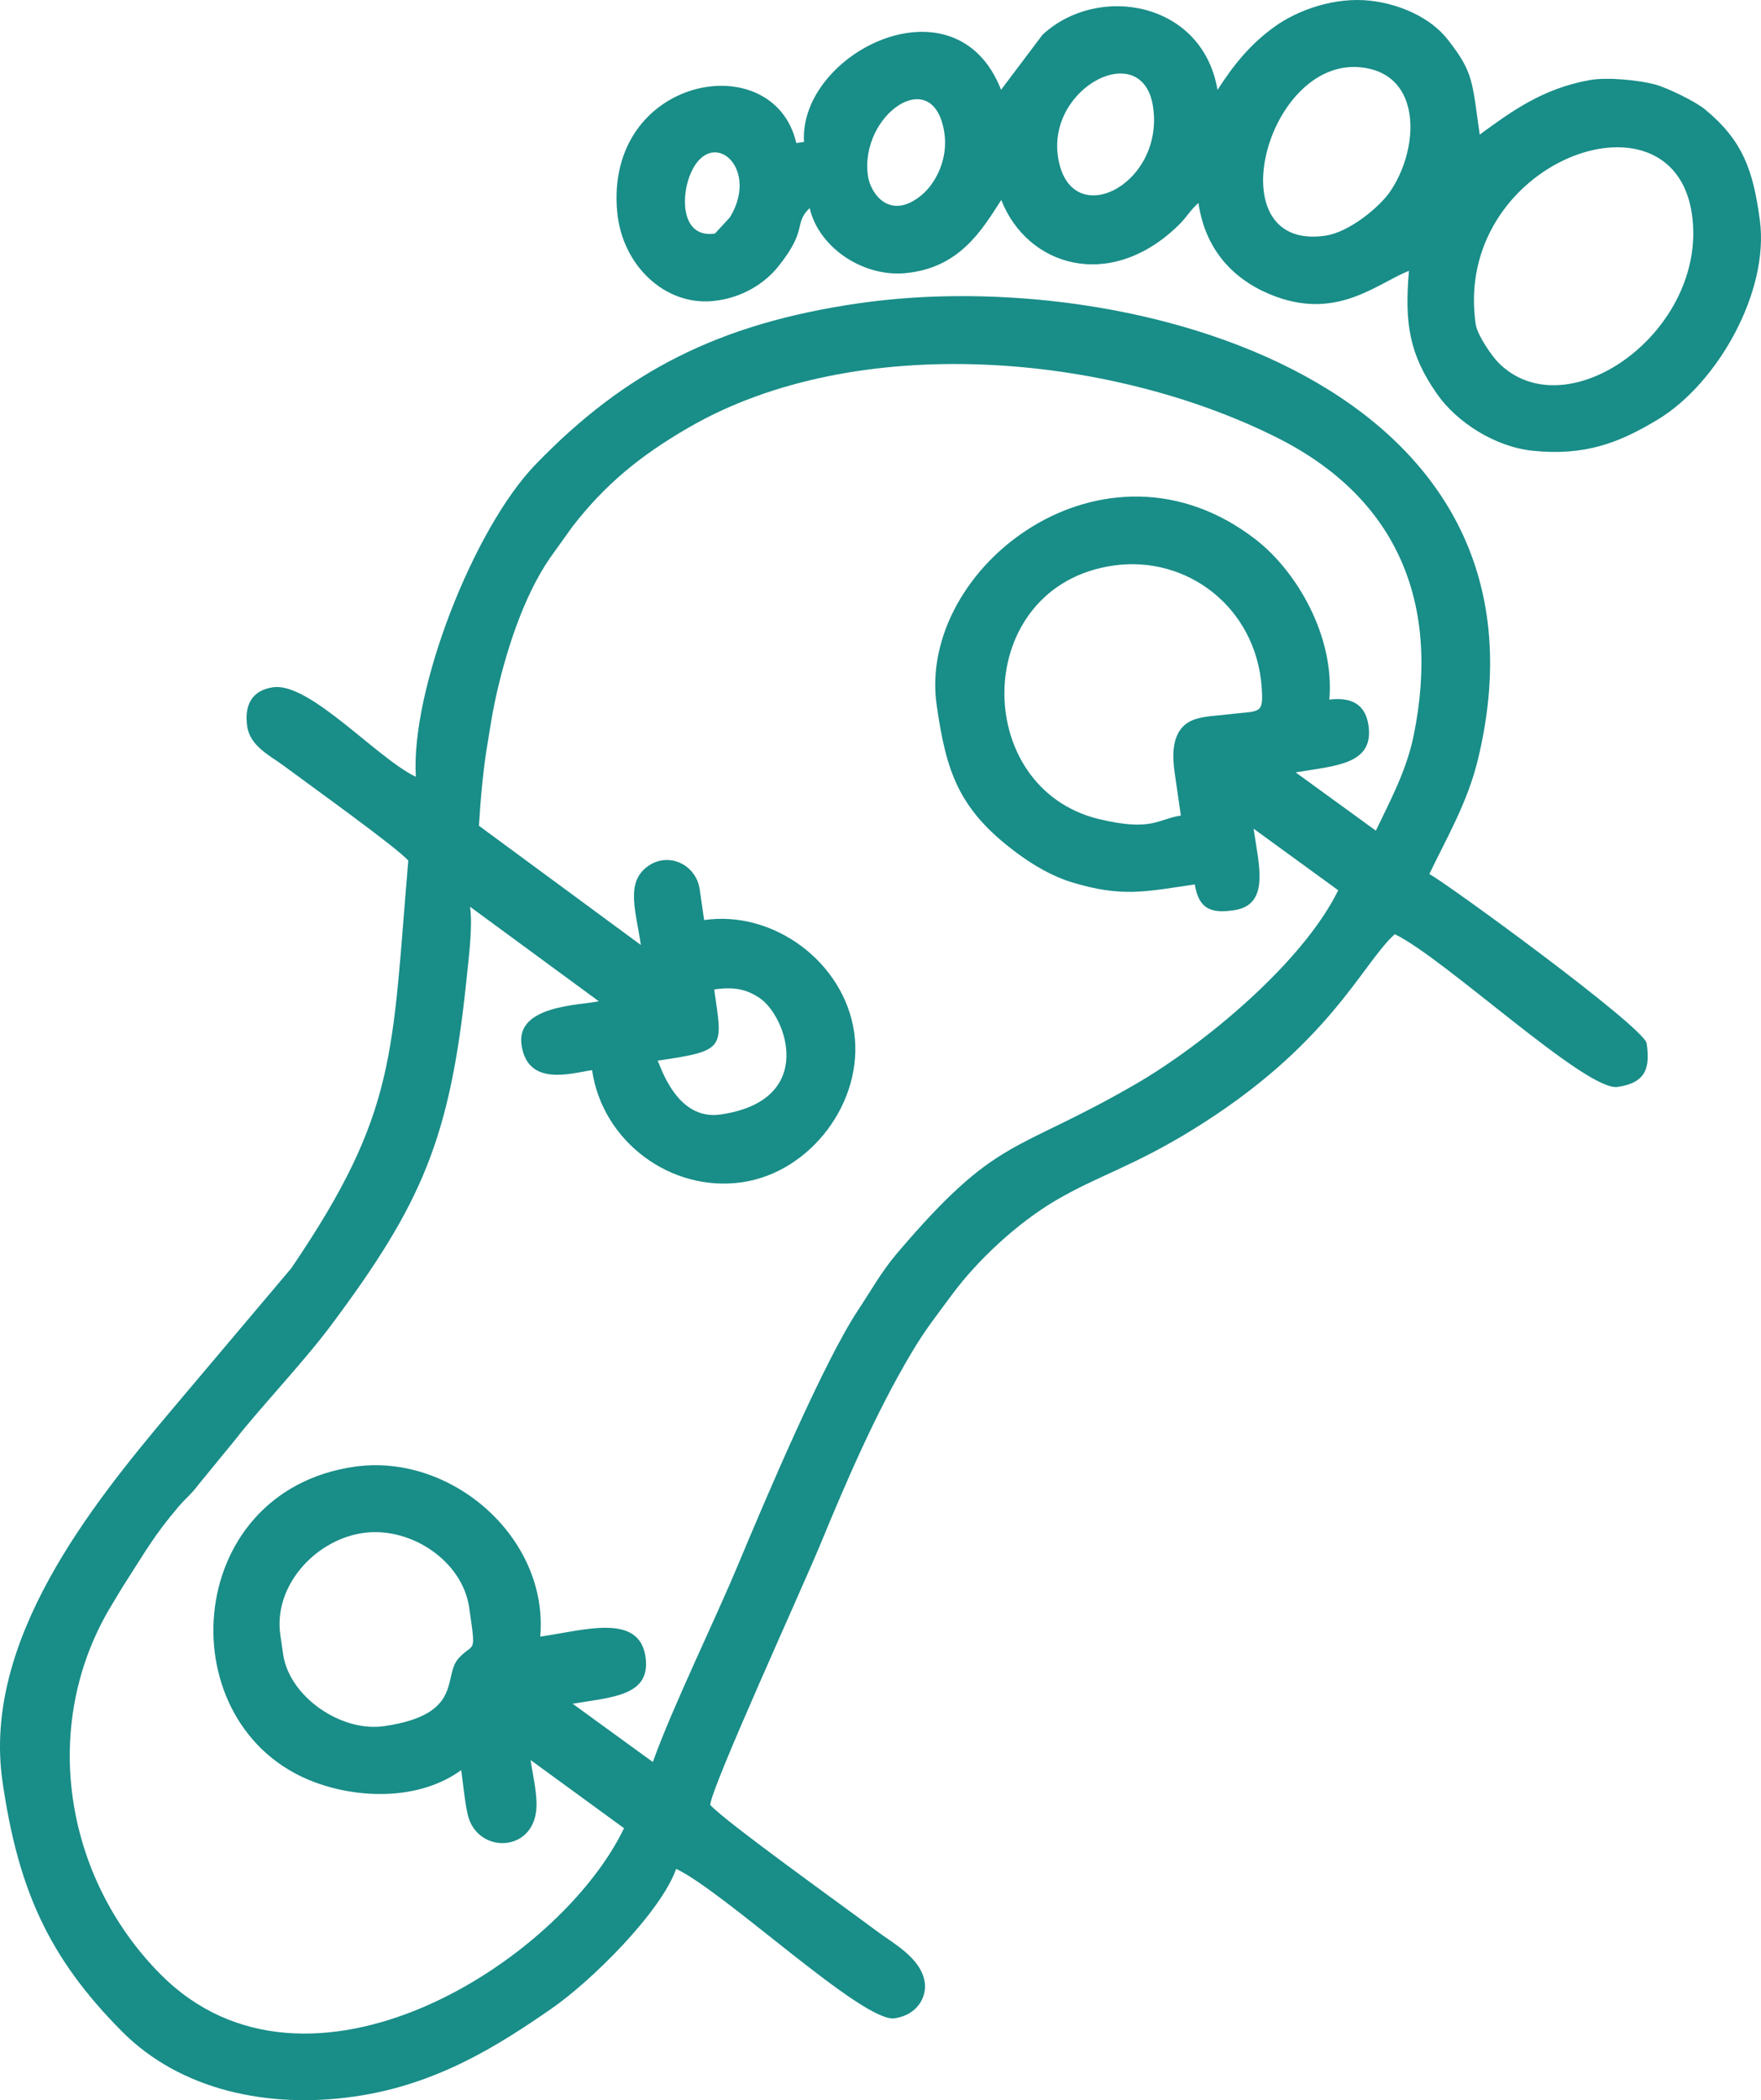
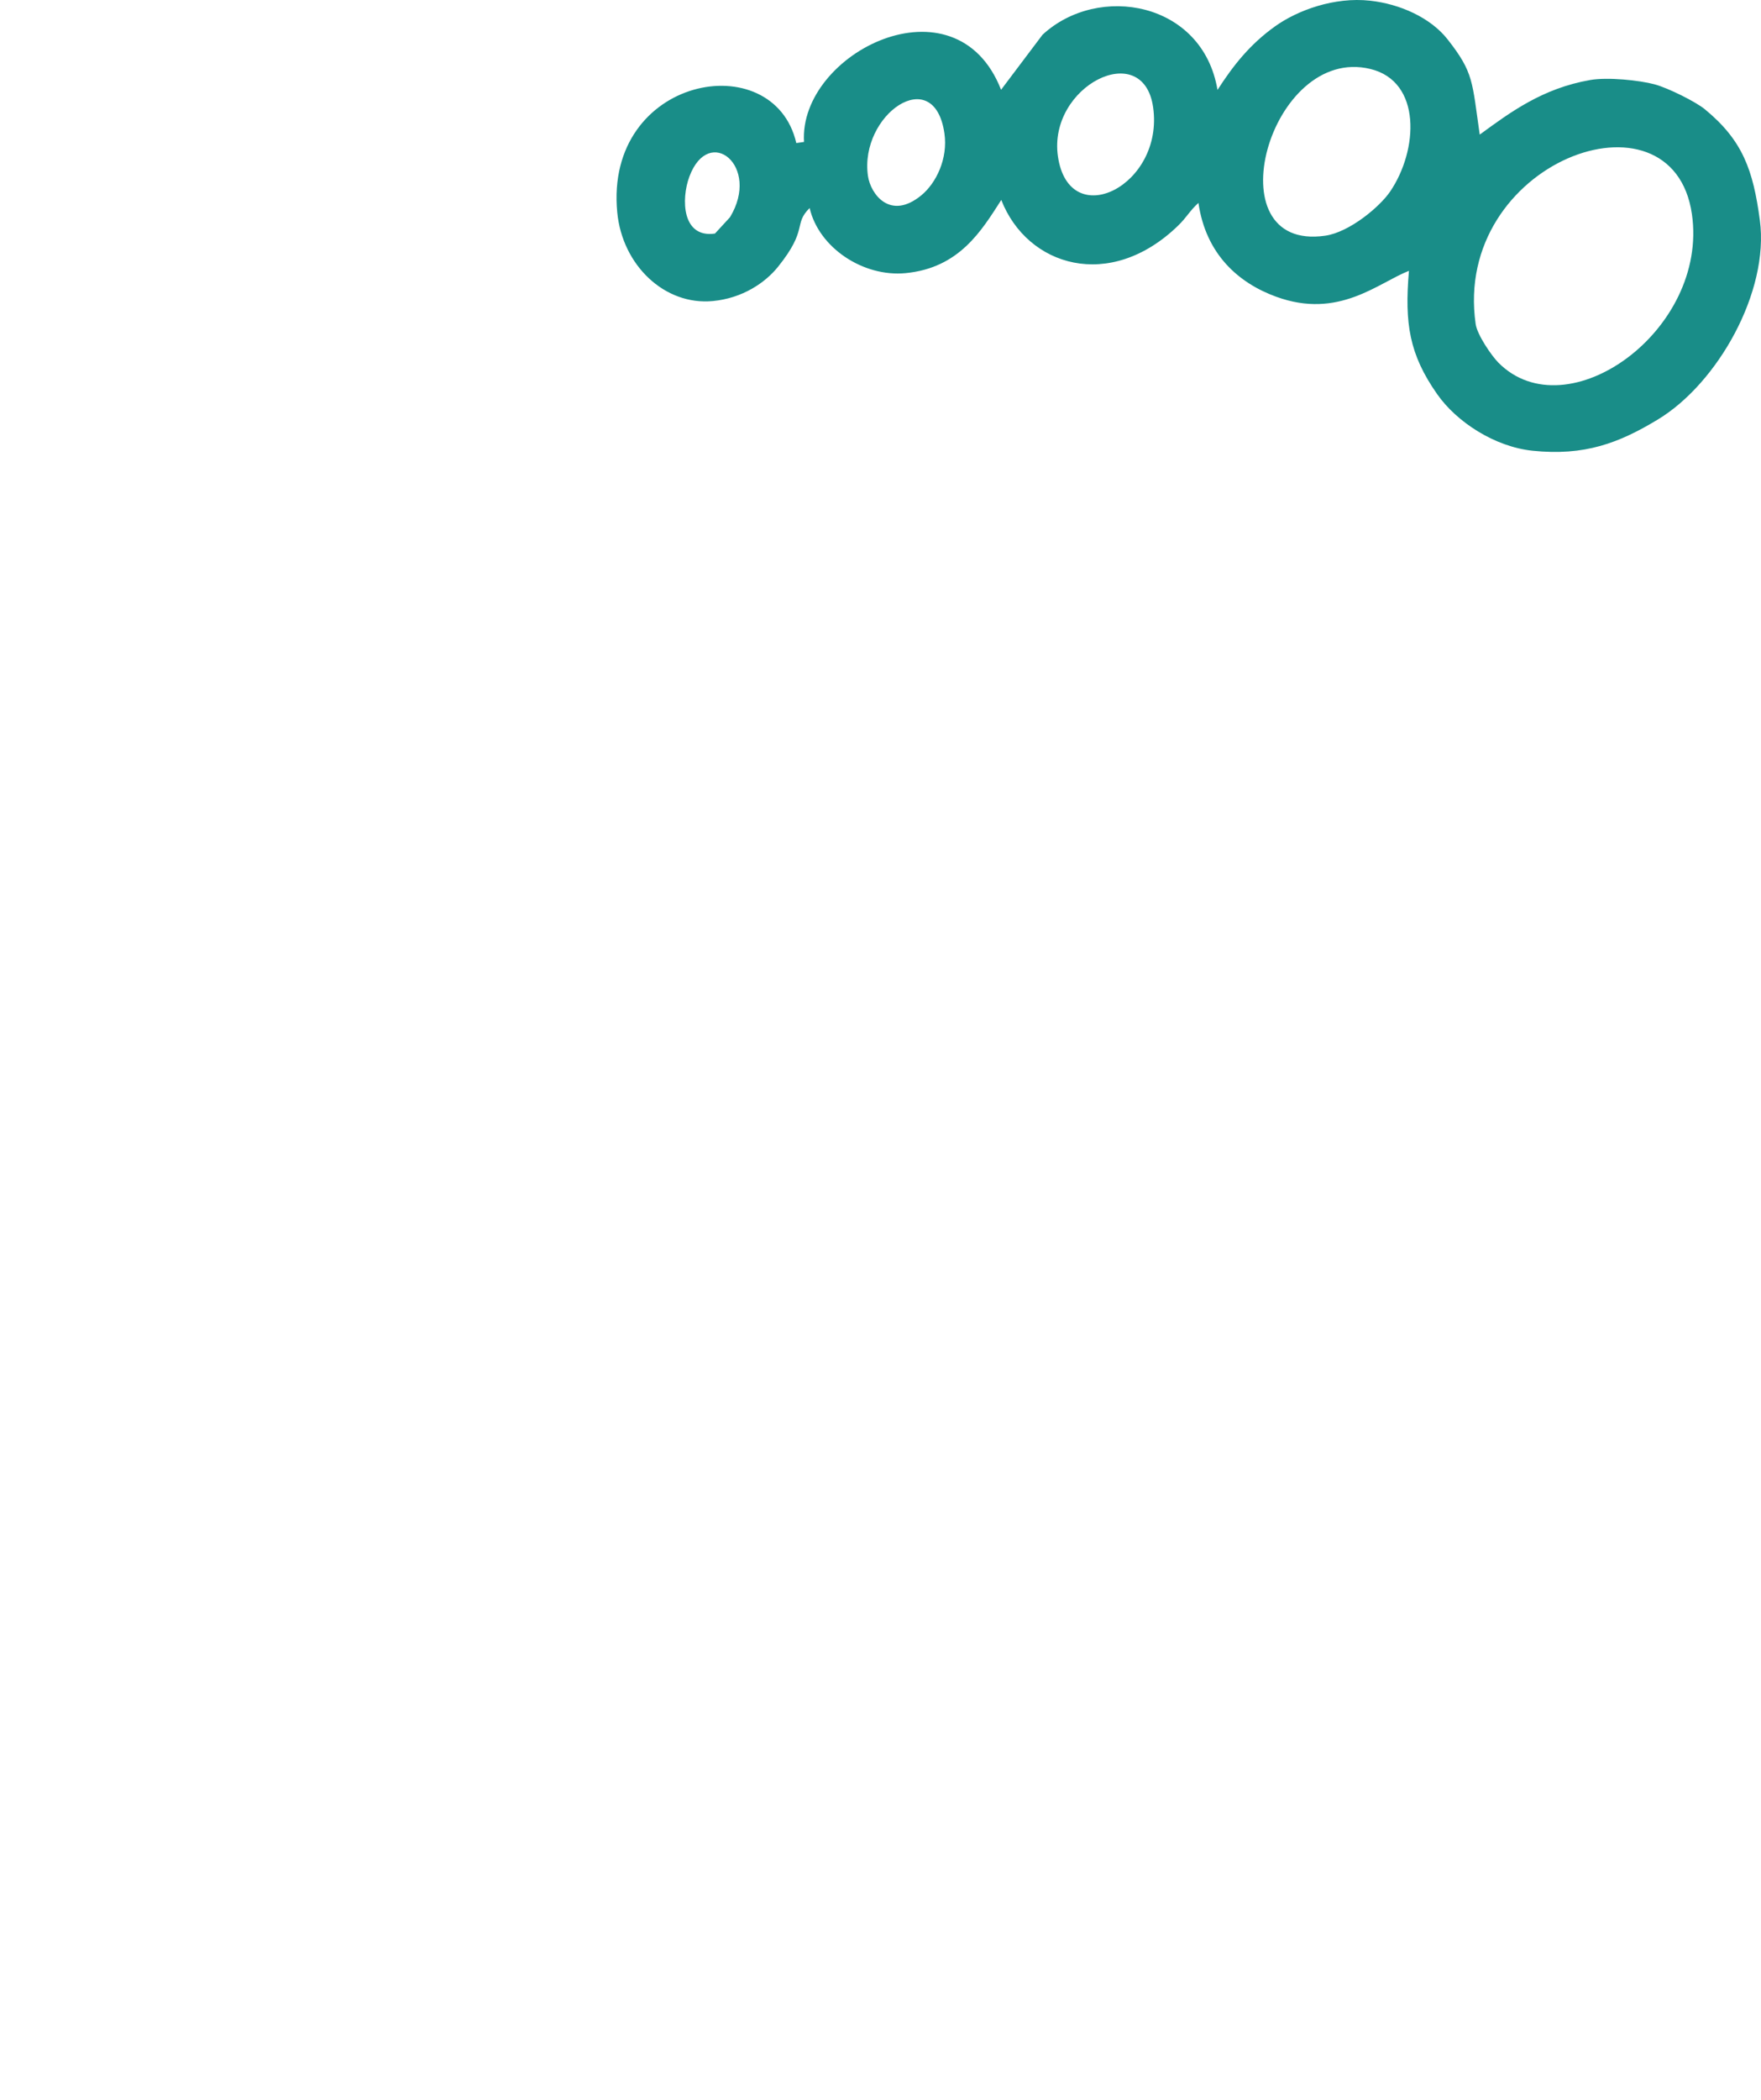
<svg xmlns="http://www.w3.org/2000/svg" xml:space="preserve" width="119.633mm" height="142.615mm" style="shape-rendering:geometricPrecision; text-rendering:geometricPrecision; image-rendering:optimizeQuality; fill-rule:evenodd; clip-rule:evenodd" viewBox="0 0 13823.15 16478.62">
  <defs>
    <style type="text/css">  .fil0 {fill:#198D88}  </style>
  </defs>
  <g id="Слой_x0020_1">
    <g id="_2619533575024">
-       <path class="fil0" d="M2222.33 12979.16l-21.91 -151.26c-54.58,-377.08 261.8,-732.13 628.54,-796.42 378.25,-66.32 799.74,208.13 853.84,581.81 56.07,387.32 39.6,264.49 -82.23,397.25 -129.54,141.16 45.55,442.01 -586.07,533.45 -335.67,48.6 -743.67,-229.83 -792.16,-564.82zm2939.49 -4657c540.61,-78.26 511.22,-95.64 444.21,-558.49 160.52,-23.24 254.84,-0.47 355.28,66.16 212.64,141.09 453.95,805.06 -305.87,915.06 -347.18,50.26 -471.32,-387.48 -493.61,-422.73zm4059.32 -2255.55l48.18 332.78c-180.74,26.17 -224.44,127.55 -641.29,27.75 -1015.59,-243.11 -1003.1,-1828.19 110.21,-1989.37 577.4,-83.6 1118.28,325.56 1165.18,951.12 16.73,223.25 -12.88,185.69 -254.1,215.17 -152.68,18.66 -288.83,13.54 -368.64,102.32 -75.6,84.08 -80.63,214.51 -59.54,360.23zm-1868.51 -532.53c74.72,516.12 167.18,813.39 622.27,1153.36 133.04,99.39 283,188.37 443.65,236.78 392.73,118.31 572.46,71.42 959.85,15.34 32.69,195.05 128.85,228.43 307.31,202.6 285.68,-41.35 195.68,-355.13 154.43,-640.09l664.3 483.14c-277.84,568.16 -1057.21,1212.95 -1591.77,1522.01 -955.53,552.41 -1078.18,394.56 -1871.59,1326.8 -120.41,141.49 -202.28,289.93 -305.79,446.05 -272.85,411.48 -728.95,1487.99 -940.86,1995.16 -191.26,457.78 -516.05,1119.38 -669.82,1550.1l-629.67 -457.29c313.89,-52.95 616.43,-60.87 571.92,-368.28 -49.99,-345.24 -479.15,-208.62 -825.98,-158.4 66.43,-778.49 -700.69,-1442.88 -1459.32,-1333.06 -1364.22,197.51 -1465.86,2045.07 -311.51,2475.53 351.86,131.21 824.93,142.31 1150.31,-95.15 13.87,95.78 33.16,306.47 62.03,386.47 95.04,263.42 482.31,250.48 524.93,-55.9 17.08,-122.59 -23.41,-278.22 -42.41,-409.4l733.58 534.86c-510.53,1059.06 -2485.62,2304.45 -3636.61,1148.01 -762.29,-765.9 -952.07,-1966.22 -385.55,-2898.57 48.53,-79.88 74.07,-124.71 124.89,-203.49 138.44,-214.51 210.79,-346.3 397.85,-566.14 64.93,-76.3 95.81,-91.76 160.01,-177.25l287.93 -351.48c169.49,-220.66 537.66,-610.04 750.91,-895.97 711.31,-953.75 934.78,-1460.41 1063.71,-2712.79 16.13,-156.84 50.63,-417.26 28.15,-572.53l1010.68 741.79c-149.81,32.17 -651.66,31.31 -606.61,342.51 48,331.57 391.15,221.34 553.7,197.8 81.12,560.35 618.41,960.6 1177.5,879.66 542.25,-78.5 957.96,-636.71 879.66,-1177.48 -79.06,-546.06 -629.18,-959.04 -1177.5,-879.66l-35.03 -242.02c-28.25,-195.17 -249.2,-299.82 -413.08,-175.73 -169.62,128.43 -87.03,348.09 -48.64,613.21l-1270.81 -935.35c12.48,-210.66 32.71,-443.73 70.25,-663.04 20.74,-121.16 33.39,-211.6 54.4,-310.1 79.96,-374.95 221.74,-824.55 435.37,-1131.69l176.37 -245.95c252.13,-323.64 521.9,-549.81 912.43,-775.29 1315.94,-759.76 3299.44,-581.1 4618.38,82.05 944.4,474.83 1281.12,1298.35 1070.43,2333.22 -56.69,278.47 -185.54,515.35 -297.39,749.11l-629.68 -457.27c313.9,-52.95 616.44,-60.87 571.93,-368.29 -24.5,-169.18 -137.18,-223.37 -307.31,-202.6 42.71,-500.51 -257.96,-1006.89 -574.45,-1253.5 -1186.23,-924.31 -2664.62,214.4 -2507.72,1298.2zm-4088.45 561.02c-307.41,-147.11 -833.58,-744.14 -1120.95,-702.53 -170.83,24.73 -226.09,145.11 -202.61,307.29 22.59,156.02 182.01,230.55 283.72,306.41 209.35,156.1 880.94,635.56 980.56,746.02 -130.12,1524.79 -82.96,1970.1 -918.67,3198.86l-936.1 1108.36c-639.98,759 -1489.91,1817.92 -1330.64,2918.07 121.76,841.05 357.67,1377.46 936.63,1960.48 457.79,461.03 1145,610.58 1830.37,511.35 649.54,-94.03 1131.45,-405.49 1537.94,-685.72 315.89,-217.75 860.66,-756.53 983.31,-1100.06 389.07,186.16 1467.04,1208.38 1714.08,1172.61 181.49,-26.28 253.36,-170.12 237.24,-281.44 -27.78,-191.89 -250.52,-308.57 -374.69,-401.33 -270.72,-202.22 -1189.94,-859.17 -1309.54,-991.81 12.84,-150.5 721.3,-1696.47 867.21,-2050.16 208.98,-506.51 434.52,-1027.57 710.38,-1492.82 109.91,-185.36 195.94,-292.23 321.22,-461.51 200.62,-271.09 512.61,-561.63 815.8,-739.56 328.21,-192.6 598.02,-262.23 1068.14,-551.05 1079.04,-662.95 1330.4,-1301.74 1590.79,-1536.59 390.38,186.8 1501.53,1234.29 1748.71,1198.5 225.65,-32.66 255.99,-151.92 228.48,-341.95 -18.51,-127.86 -1595.78,-1275.64 -1705.74,-1328.26 139.51,-291.57 300.1,-561.97 382.01,-901.73 709.3,-2942.06 -2719.29,-3887.02 -4860.33,-3577.05 -1097.93,158.96 -1830.31,534.45 -2535.5,1262.5 -491.65,507.61 -983.05,1775.09 -941.82,2453.11z" />
      <path class="fil0" d="M11583.5 2543.3c-183.94,-1270.48 1545.85,-1909.6 1697.3,-863.45 132.1,912.54 -979.74,1708.52 -1518.63,1166.01 -54.6,-54.95 -166.44,-218.1 -178.67,-302.56zm31.79 -1487.15l0 0zm-1213.25 793.37c-888.4,128.63 -436.67,-1502.23 355.96,-1308.09 402.26,98.53 375.24,635.61 154.45,960.94 -80.91,119.22 -318.41,319.36 -510.41,347.15zm-4789.85 -16.94c-258.19,37.38 -267.02,-269.26 -200.85,-446.78 154.06,-413.39 562.46,-82.5 318.61,318.91l-117.75 127.87zm2692.05 -605.95c-79.6,-549.8 668.5,-929.29 747.14,-386.14 89.2,616.16 -659.71,990.06 -747.14,386.14zm-1491.12 154.1c-69.39,-479.24 519.4,-892.48 600.26,-333.99 28.68,198.16 -65.17,390.43 -181.38,485.79 -244.83,200.89 -398.39,-10.34 -418.88,-151.8zm4802.17 -324.59c-60.48,-417.75 -46.25,-484.9 -251.67,-746.58 -133.84,-170.47 -373.18,-278.24 -609.16,-304.18 -280.22,-30.78 -568.81,74.74 -745.71,201.29 -197.25,141.14 -327.53,305.67 -451.83,498.84 -116.2,-693.36 -936.4,-837.88 -1373.72,-432.67l-325.2 431.55c-355.08,-908.3 -1589.3,-288.76 -1546.84,409.25l-60.5 8.76c-177.63,-769.7 -1507.45,-525.25 -1405.55,543.82 39.49,414.24 371.79,732.47 751.26,695.83 232.35,-22.43 410.22,-143.82 510.23,-268.06 240.76,-299.11 118.39,-333.7 248.77,-461.68 71.89,311.57 420.84,542.97 753.61,510.74 422.23,-40.88 596.31,-334.24 750.65,-574.09 204.12,522.14 852.65,720.7 1388.58,200.97 68.23,-66.17 90.17,-115.79 159.07,-177.93 58.71,405.5 316.99,629.45 610.16,736.21 491.12,178.85 798.71,-108.08 1042.21,-203.27 -35.45,415.35 3.22,655.91 221.44,967.59 154.33,220.46 453.75,413.04 747.61,443.85 409.55,42.96 680.47,-60.18 987.47,-246.58 465.81,-282.81 873.31,-999.83 797.95,-1562.37 -52.67,-393.06 -134.05,-625.24 -431.5,-870.11 -72.3,-59.51 -289.28,-167.13 -393.67,-195.37 -119.78,-32.41 -369.71,-58.26 -506.22,-34.34 -376.67,66.01 -626.34,252.53 -867.45,428.5z" />
    </g>
  </g>
</svg>